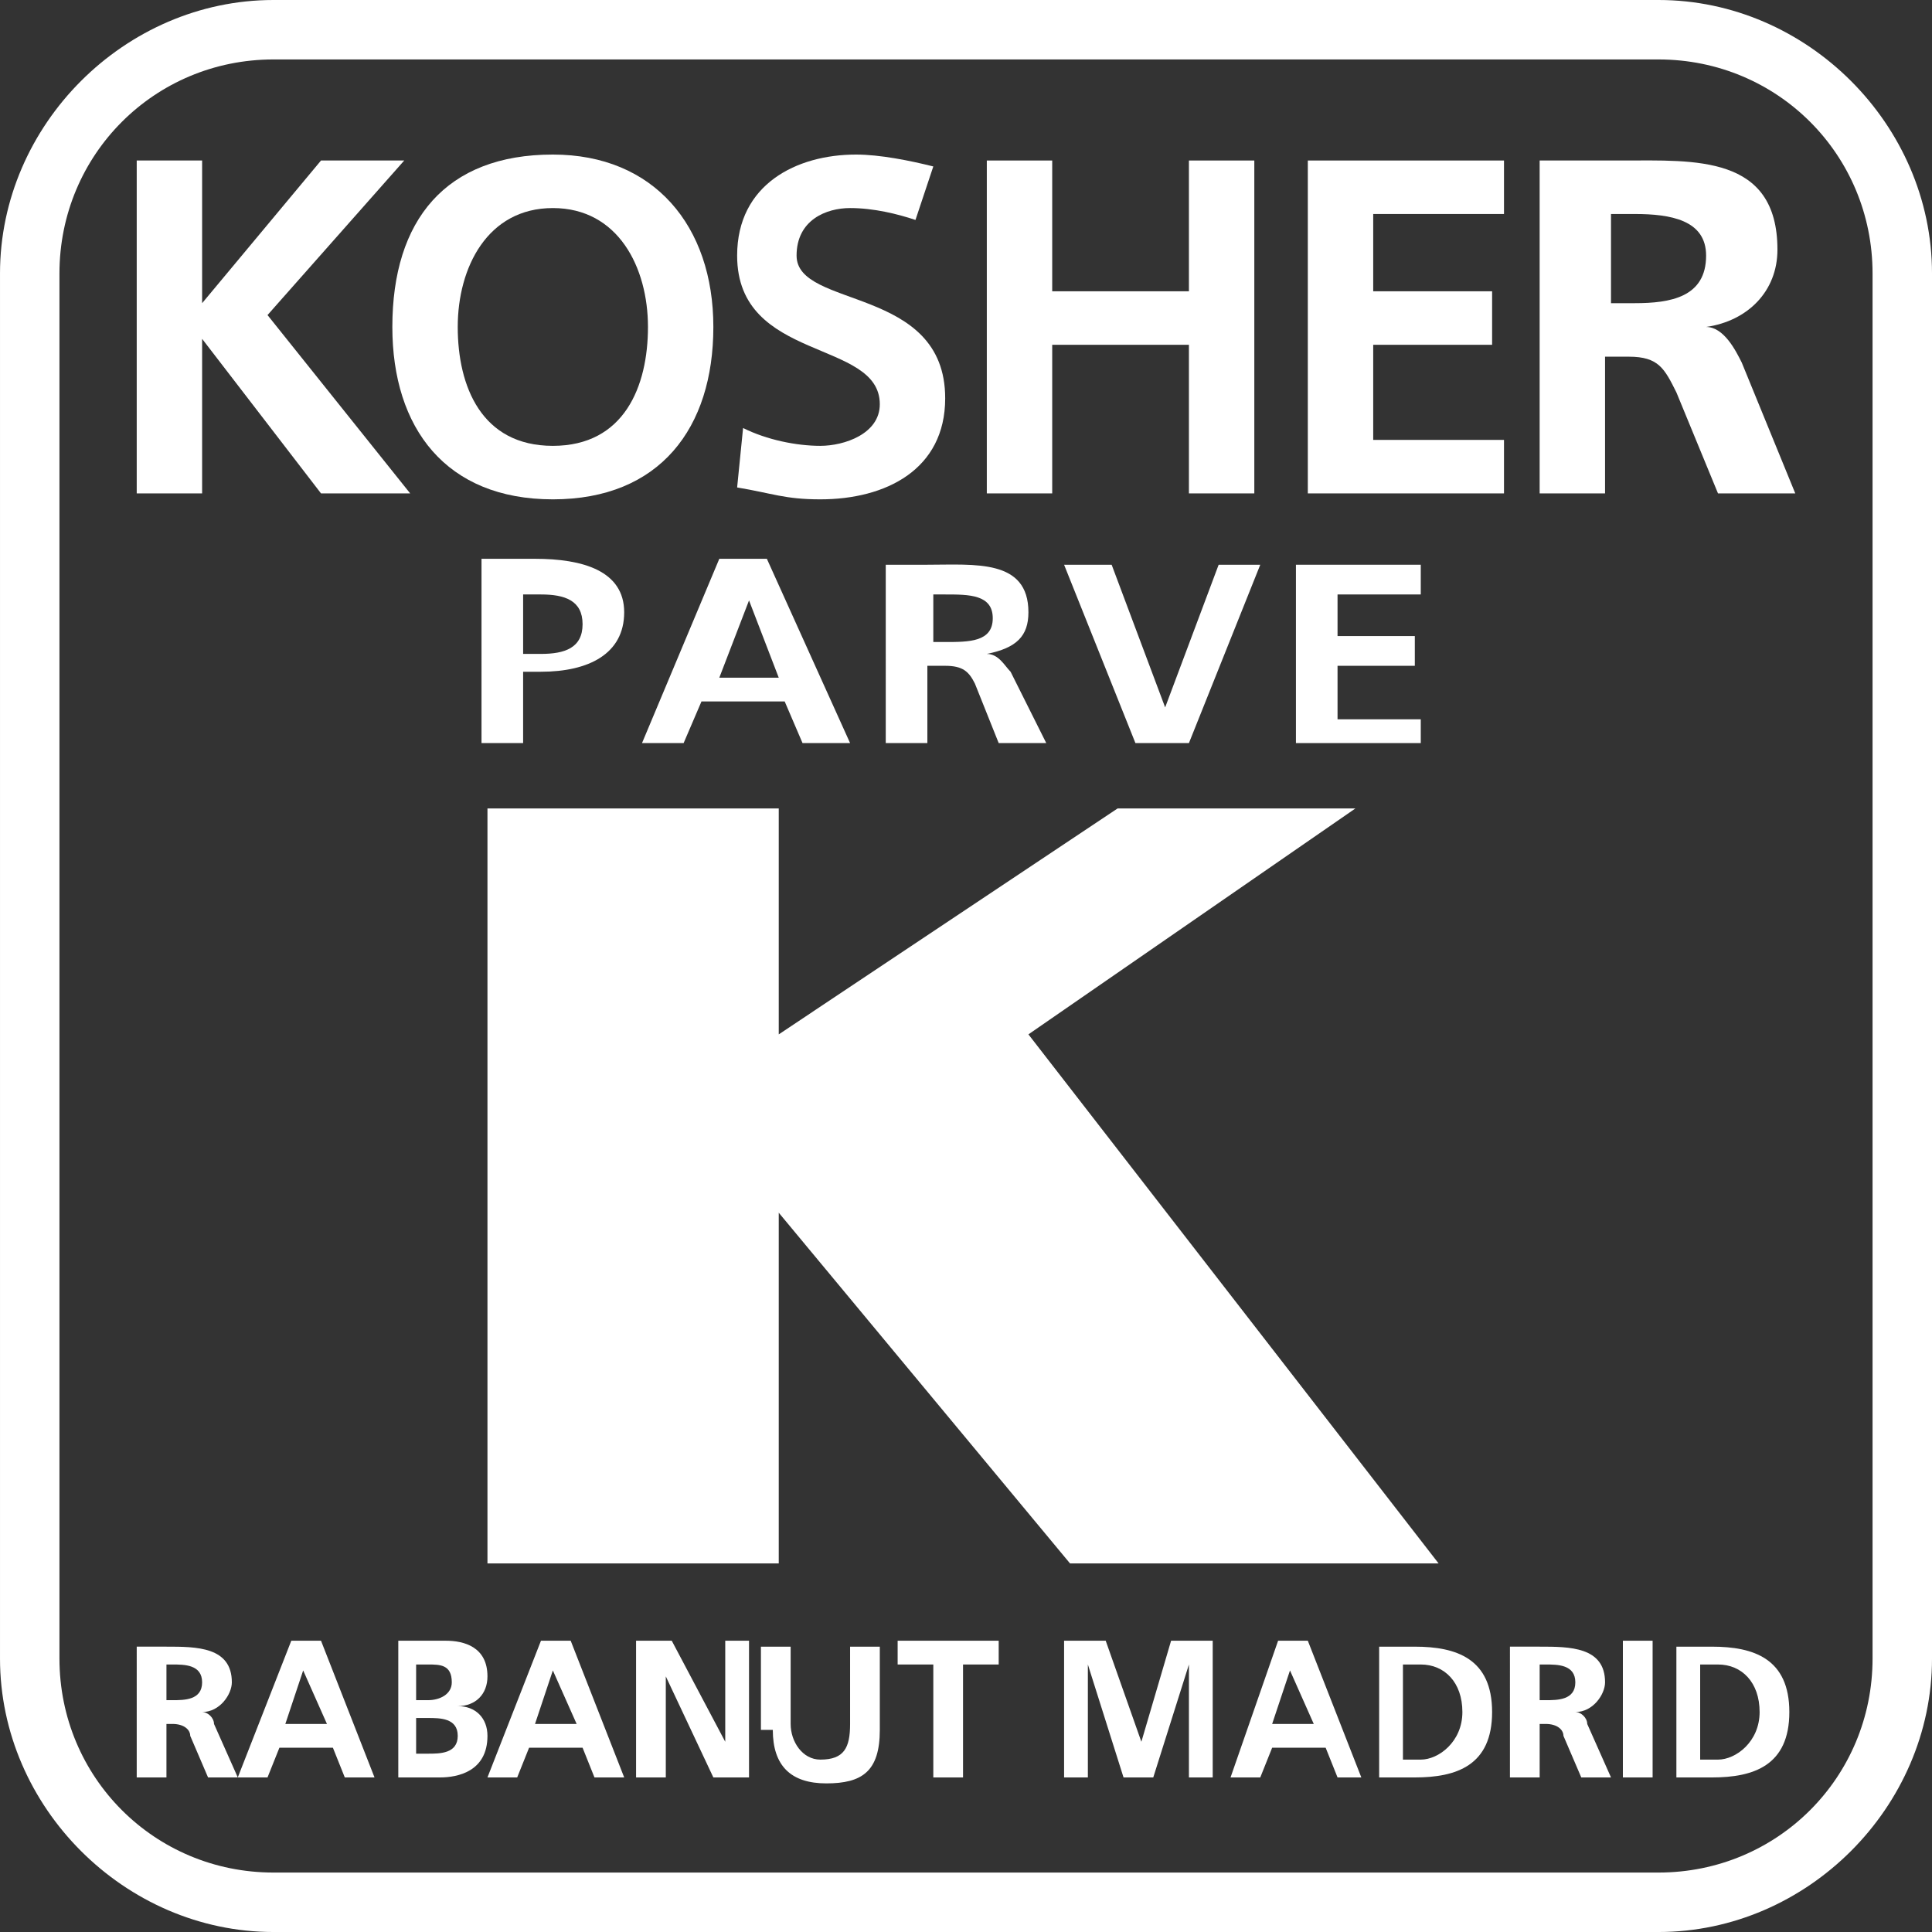
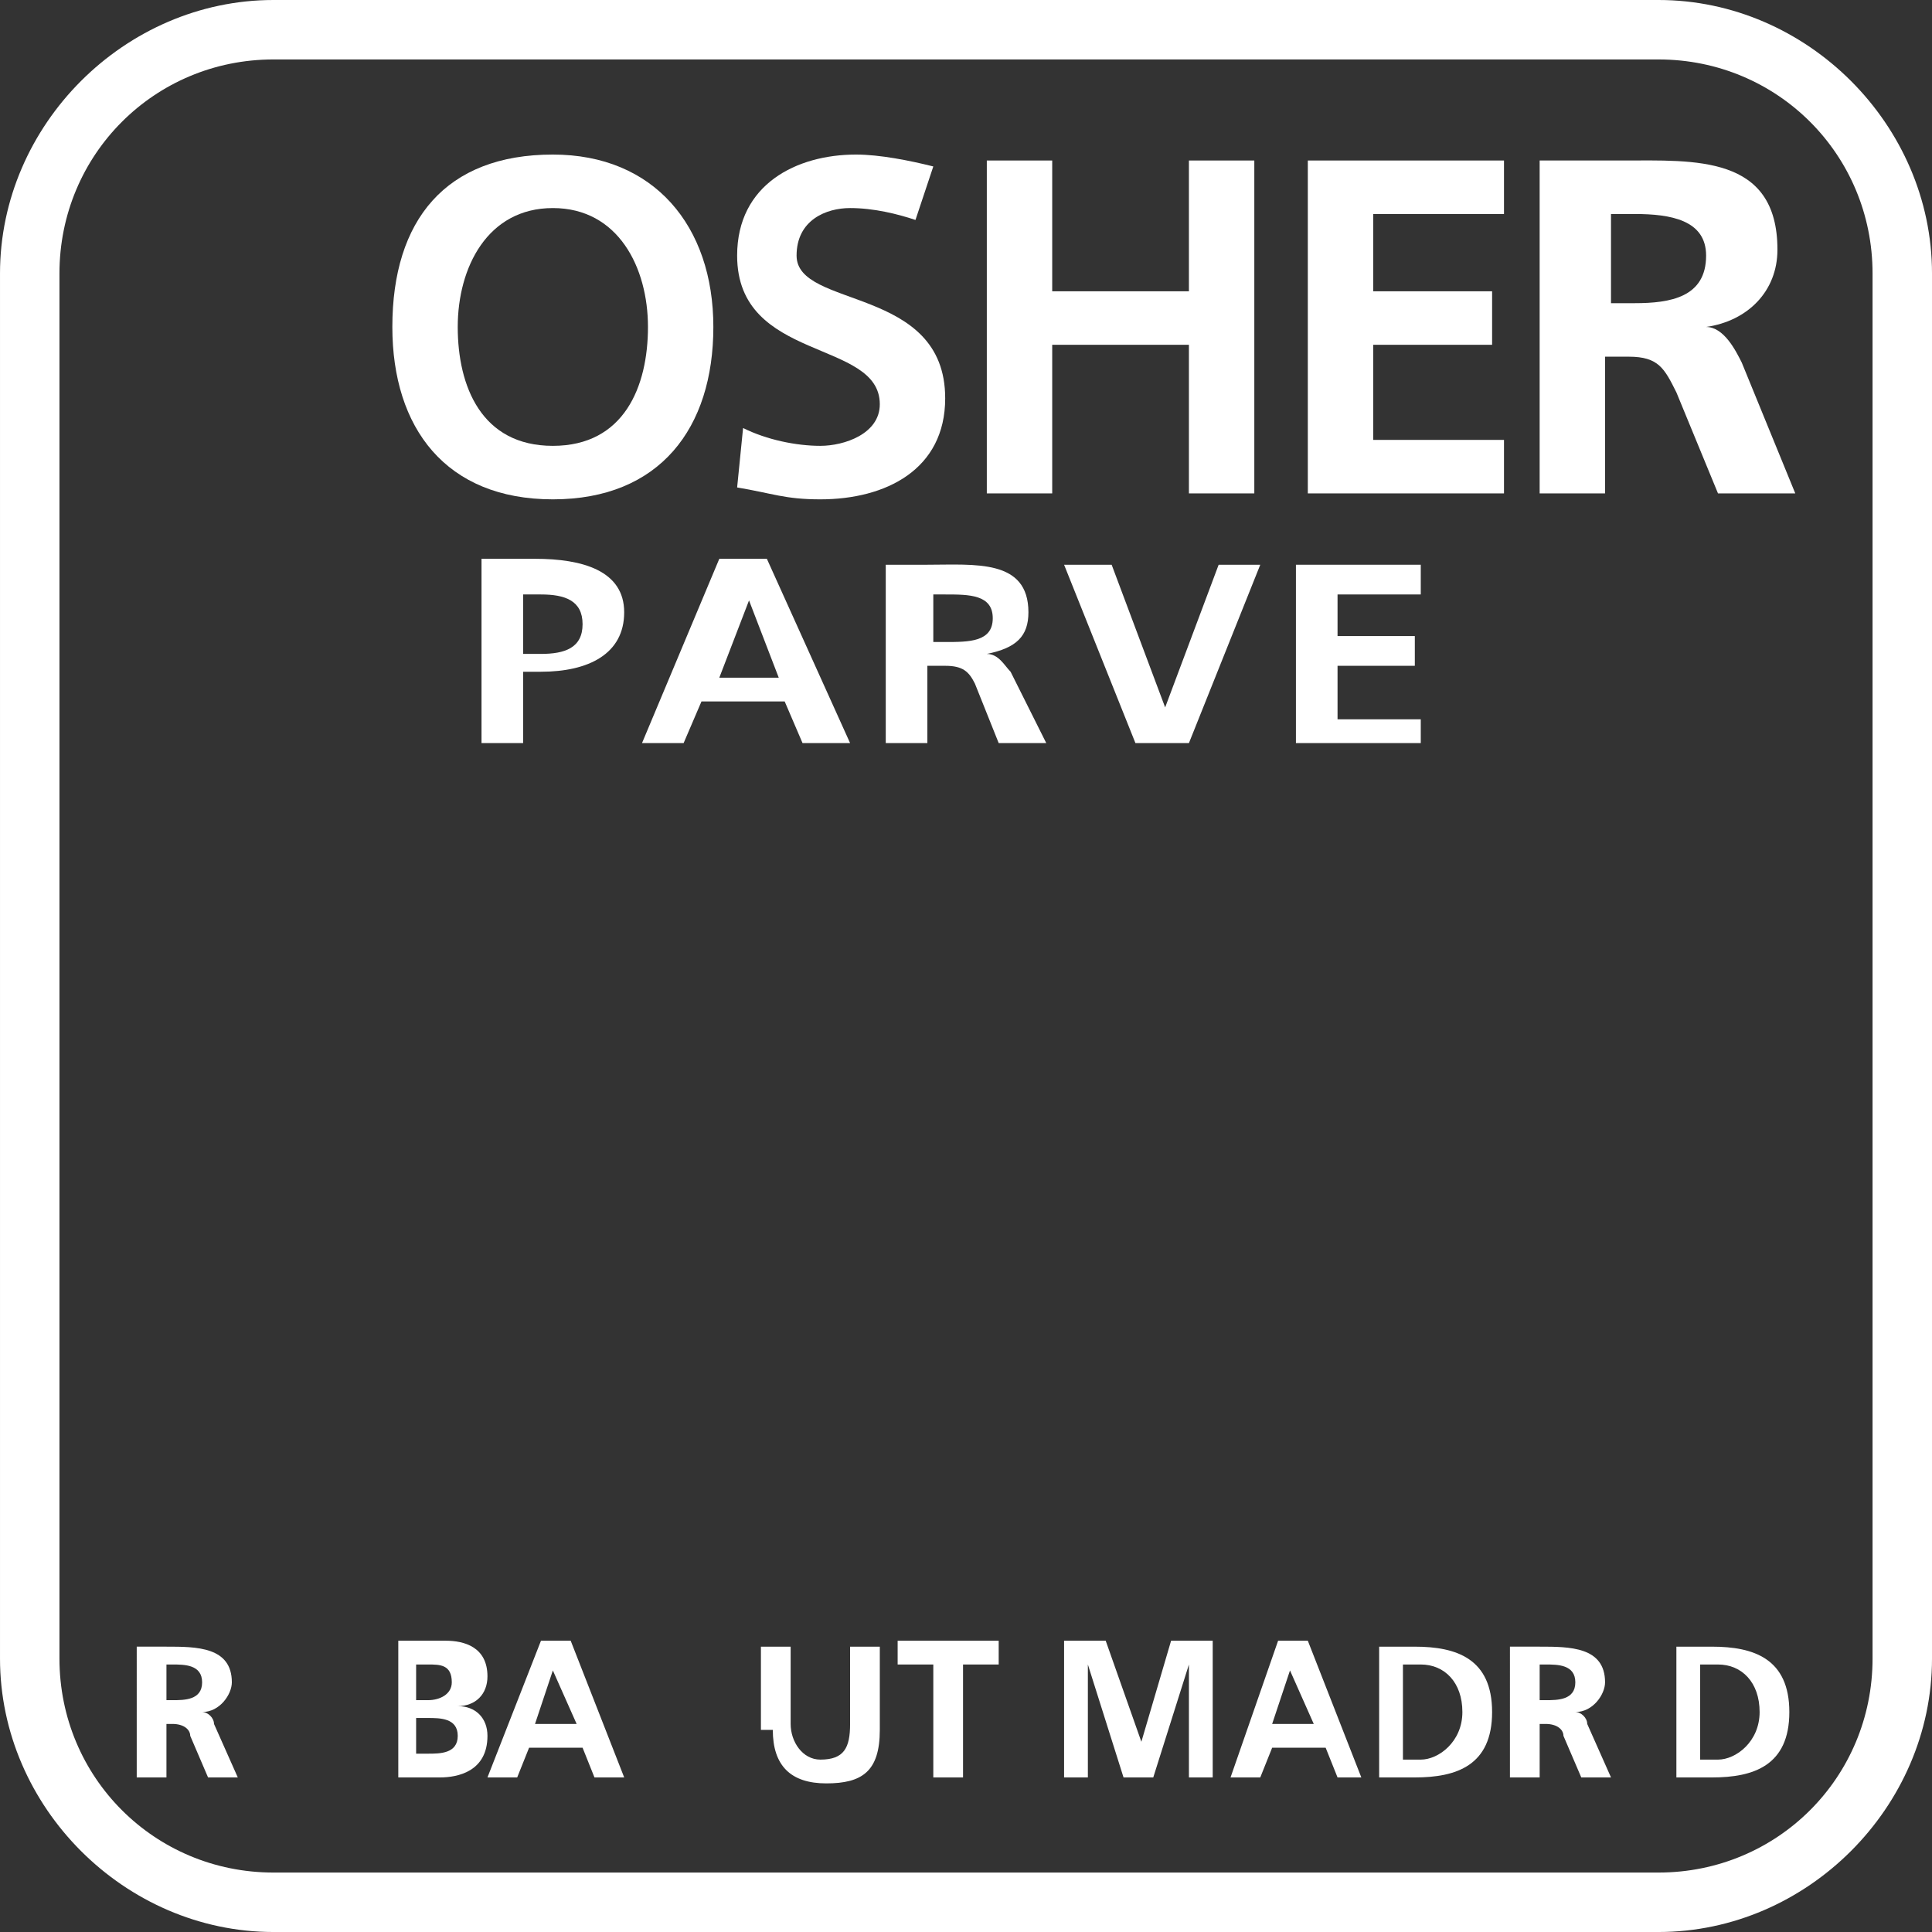
<svg xmlns="http://www.w3.org/2000/svg" version="1.1" id="Capa_1" x="0px" y="0px" width="394.793px" height="394.794px" viewBox="283.21 82.603 394.793 394.794" enable-background="new 283.21 82.603 394.793 394.794" xml:space="preserve">
  <rect x="283.21" y="82.603" width="394.793" height="394.794" fill="#333333" stroke="none" />
  <g id="icon-kosher">
-     <polygon fill="#FFFFFF" points="311.149,183.427 324.512,183.427 324.512,151.844 324.512,151.844 348.807,183.427    367.028,183.427 337.874,146.985 365.813,115.402 348.807,115.402 324.512,144.555 324.512,115.402 311.149,115.402  " />
    <path fill="#FFFFFF" d="M376.746,149.414c0-12.147,6.074-24.295,19.436-24.295s19.436,12.147,19.436,24.295   s-4.859,24.295-19.436,24.295S376.746,161.562,376.746,149.414 M363.384,149.414c0,20.65,10.933,35.228,32.798,35.228   c21.866,0,32.798-14.577,32.798-35.228s-12.147-35.228-32.798-35.228C374.317,114.187,363.384,127.549,363.384,149.414" />
    <path fill="#FFFFFF" d="M473.926,116.616c-4.858-1.215-10.933-2.43-15.791-2.43c-12.147,0-24.295,6.073-24.295,20.65   c0,21.865,29.153,17.007,29.153,30.369c0,6.073-7.288,8.503-12.147,8.503c-4.858,0-10.933-1.215-15.791-3.645l-1.215,12.147   c7.288,1.215,9.718,2.43,17.006,2.43c13.362,0,25.51-6.073,25.51-20.65c0-23.08-30.368-18.222-30.368-29.154   c0-7.288,6.073-9.718,10.933-9.718c4.858,0,9.718,1.215,13.362,2.43L473.926,116.616z" />
    <polygon fill="#FFFFFF" points="484.859,183.427 498.222,183.427 498.222,153.059 526.16,153.059 526.16,183.427 539.522,183.427    539.522,115.402 526.16,115.402 526.16,142.126 498.222,142.126 498.222,115.402 484.859,115.402  " />
    <polygon fill="#FFFFFF" points="550.455,183.427 590.542,183.427 590.542,172.494 563.817,172.494 563.817,153.059    588.113,153.059 588.113,142.126 563.817,142.126 563.817,126.334 590.542,126.334 590.542,115.402 550.455,115.402  " />
    <path fill="#FFFFFF" d="M597.831,183.427h13.362v-27.938h4.858c6.074,0,7.289,2.429,9.718,7.288l8.504,20.65h15.792l-10.933-26.725   c-1.215-2.429-3.645-7.288-7.289-7.288l0,0c8.503-1.215,14.577-7.288,14.577-15.792c0-19.436-17.007-18.221-31.584-18.221h-17.006   V183.427z M612.408,126.334h4.858c7.289,0,14.577,1.215,14.577,8.503c0,8.503-7.288,9.718-14.577,9.718h-4.858V126.334z" />
    <path fill="#FFFFFF" d="M311.149,445.813h6.074V434.88h1.214c2.43,0,3.645,1.215,3.645,2.43l3.644,8.503h6.074l-4.859-10.933   c0-1.215-1.215-2.429-2.43-2.429l0,0c3.645,0,6.074-3.645,6.074-6.074c0-7.288-7.289-7.288-13.362-7.288h-6.074L311.149,445.813   L311.149,445.813z M317.224,422.733h1.214c2.43,0,6.074,0,6.074,3.645s-3.644,3.645-6.074,3.645h-1.214V422.733z" />
-     <path fill="#FFFFFF" d="M331.8,445.813h6.074l2.43-6.073h10.933l2.43,6.073h6.074l-10.933-27.938h-6.074L331.8,445.813z    M350.021,434.88h-8.503l3.644-10.933l0,0L350.021,434.88z" />
    <path fill="#FFFFFF" d="M363.384,445.813h9.718c3.644,0,9.718-1.214,9.718-8.503c0-3.645-2.429-6.073-6.074-6.073l0,0   c3.645,0,6.074-2.43,6.074-6.074c0-6.073-4.859-7.288-8.503-7.288h-9.718v27.938H363.384z M368.243,422.733h2.429   c2.43,0,4.859,0,4.859,3.645c0,2.43-2.429,3.645-4.859,3.645h-2.429V422.733z M368.243,433.665h2.429c2.43,0,6.074,0,6.074,3.645   s-3.644,3.645-6.074,3.645h-2.429V433.665z" />
    <path fill="#FFFFFF" d="M382.82,445.813h6.074l2.43-6.073h10.933l2.43,6.073h6.074l-10.933-27.938h-6.074L382.82,445.813z    M401.041,434.88h-8.503l3.644-10.933l0,0L401.041,434.88z" />
-     <polygon fill="#FFFFFF" points="413.188,445.813 419.263,445.813 419.263,425.162 419.263,425.162 428.98,445.813 436.269,445.813    436.269,417.874 431.41,417.874 431.41,438.525 431.41,438.525 420.477,417.874 413.188,417.874  " />
    <path fill="#FFFFFF" d="M441.128,436.095c0,7.289,3.645,10.933,10.933,10.933c7.289,0,10.933-2.429,10.933-10.933v-17.006h-6.073   v15.791c0,4.859-1.215,7.289-6.074,7.289c-3.644,0-6.073-3.645-6.073-7.289v-15.791h-6.074v17.006H441.128z" />
    <polygon fill="#FFFFFF" points="473.926,445.813 480,445.813 480,422.733 487.288,422.733 487.288,417.874 466.638,417.874    466.638,422.733 473.926,422.733  " />
    <polygon fill="#FFFFFF" points="500.65,445.813 505.51,445.813 505.51,422.733 505.51,422.733 512.798,445.813 518.872,445.813    526.16,422.733 526.16,422.733 526.16,445.813 531.02,445.813 531.02,417.874 522.517,417.874 516.442,438.525 516.442,438.525    509.154,417.874 500.65,417.874  " />
    <path fill="#FFFFFF" d="M534.664,445.813h6.073l2.43-6.073H554.1l2.43,6.073h4.859l-10.934-27.938h-6.073L534.664,445.813z    M551.67,434.88h-8.503l3.645-10.933l0,0L551.67,434.88z" />
    <path fill="#FFFFFF" d="M569.892,422.733h3.645c4.858,0,8.503,3.645,8.503,9.719c0,6.073-4.859,9.718-8.503,9.718h-3.645V422.733z    M565.032,445.813h7.289c8.503,0,15.792-2.429,15.792-13.361c0-10.934-7.289-13.362-15.792-13.362h-7.289V445.813L565.032,445.813z   " />
    <path fill="#FFFFFF" d="M591.757,445.813h6.074V434.88h1.215c2.429,0,3.644,1.215,3.644,2.43l3.645,8.503h6.074l-4.859-10.933   c0-1.215-1.215-2.429-2.43-2.429l0,0c3.645,0,6.074-3.645,6.074-6.074c0-7.288-7.289-7.288-13.362-7.288h-6.074V445.813   L591.757,445.813z M597.831,422.733h1.215c2.429,0,6.073,0,6.073,3.645s-3.645,3.645-6.073,3.645h-1.215V422.733z" />
-     <rect x="614.837" y="417.874" fill="#FFFFFF" width="6.074" height="27.938" />
    <path fill="#FFFFFF" d="M631.844,422.733h2.43c4.859,0,8.503,3.645,8.503,9.719c0,6.073-4.858,9.718-8.503,9.718h-3.645v-19.437   H631.844z M625.77,445.813h7.289c8.503,0,15.792-2.429,15.792-13.361c0-10.934-7.289-13.362-15.792-13.362h-7.289V445.813z" />
-     <polygon fill="#FFFFFF" points="382.82,247.809 442.343,247.809 442.343,293.97 511.584,247.809 560.174,247.809 493.362,293.97    577.18,402.082 501.865,402.082 442.343,330.412 442.343,402.082 382.82,402.082  " />
    <path fill="#FFFFFF" d="M339.089,94.75c-24.295,0-43.731,19.437-43.731,43.731v283.036c0,24.295,19.436,43.731,43.731,43.731   h283.037c24.295,0,43.73-19.437,43.73-43.731V138.482c0-24.295-19.436-43.731-43.73-43.731H339.089z M622.126,477.397H339.089   c-30.369,0-55.878-25.51-55.878-55.879V138.482c0-30.369,25.51-55.879,55.878-55.879h283.037c30.368,0,55.878,25.51,55.878,55.879   v283.036C678.004,451.887,652.494,477.397,622.126,477.397" />
    <path fill="#FFFFFF" d="M381.605,234.447h8.503v-14.577h3.645c9.718,0,17.006-3.644,17.006-12.147   c0-8.503-8.503-10.933-18.221-10.933h-10.933V234.447z M390.108,204.078h3.645c4.859,0,8.503,1.215,8.503,6.073   c0,4.859-3.644,6.074-8.503,6.074h-3.645V204.078z" />
    <path fill="#FFFFFF" d="M414.403,234.447h8.503l3.645-8.503h17.007l3.645,8.503h9.718l-17.007-37.657h-9.718L414.403,234.447z    M442.343,221.084h-12.147l6.073-15.791l0,0L442.343,221.084z" />
    <path fill="#FFFFFF" d="M464.208,234.447h8.504v-15.791h3.644c3.645,0,4.859,1.214,6.074,3.644l4.858,12.147h9.719l-7.289-14.577   c-1.215-1.214-2.43-3.644-4.858-3.644l0,0c6.073-1.215,8.503-3.645,8.503-8.504c0-10.933-10.933-9.718-20.65-9.718h-8.504V234.447z    M472.712,204.078h3.644c4.859,0,9.719,0,9.719,4.858c0,4.859-4.859,4.859-9.719,4.859h-2.43v-9.718H472.712z" />
    <polygon fill="#FFFFFF" points="515.228,234.447 526.16,234.447 540.737,198.004 532.234,198.004 521.302,227.158 521.302,227.158    510.369,198.004 500.65,198.004  " />
    <polygon fill="#FFFFFF" points="548.026,234.447 573.536,234.447 573.536,229.588 556.529,229.588 556.529,218.656    572.321,218.656 572.321,212.581 556.529,212.581 556.529,204.078 573.536,204.078 573.536,198.004 548.026,198.004  " />
  </g>
</svg>